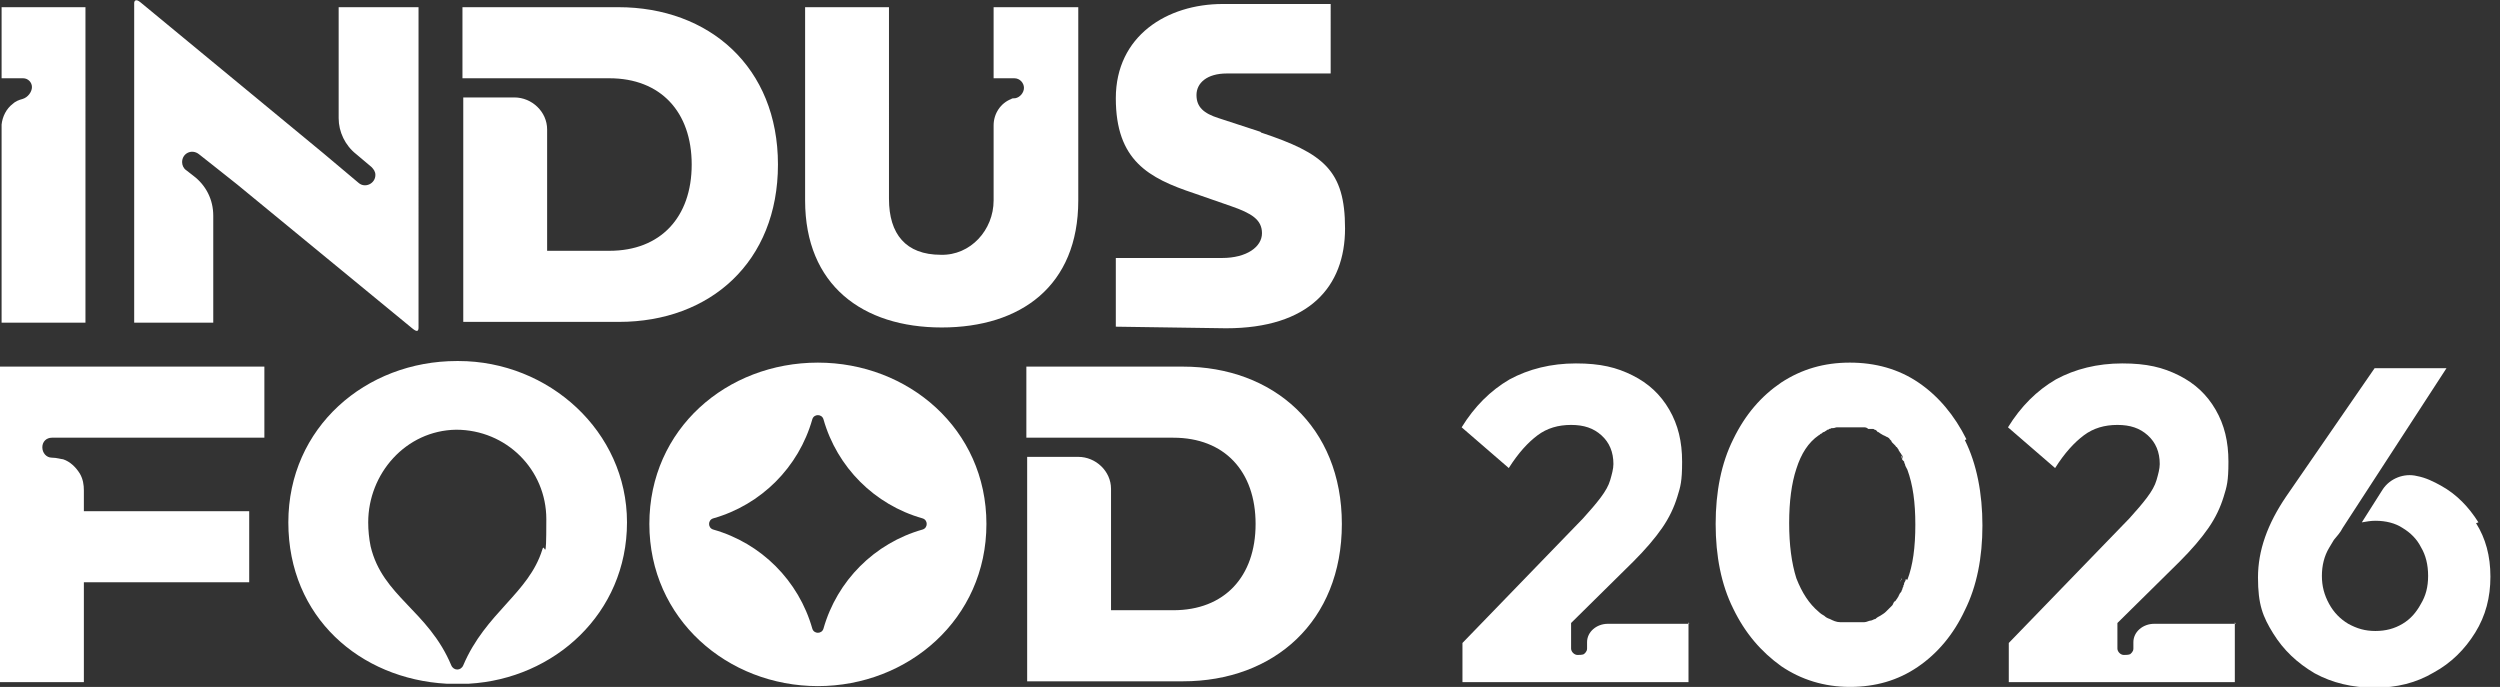
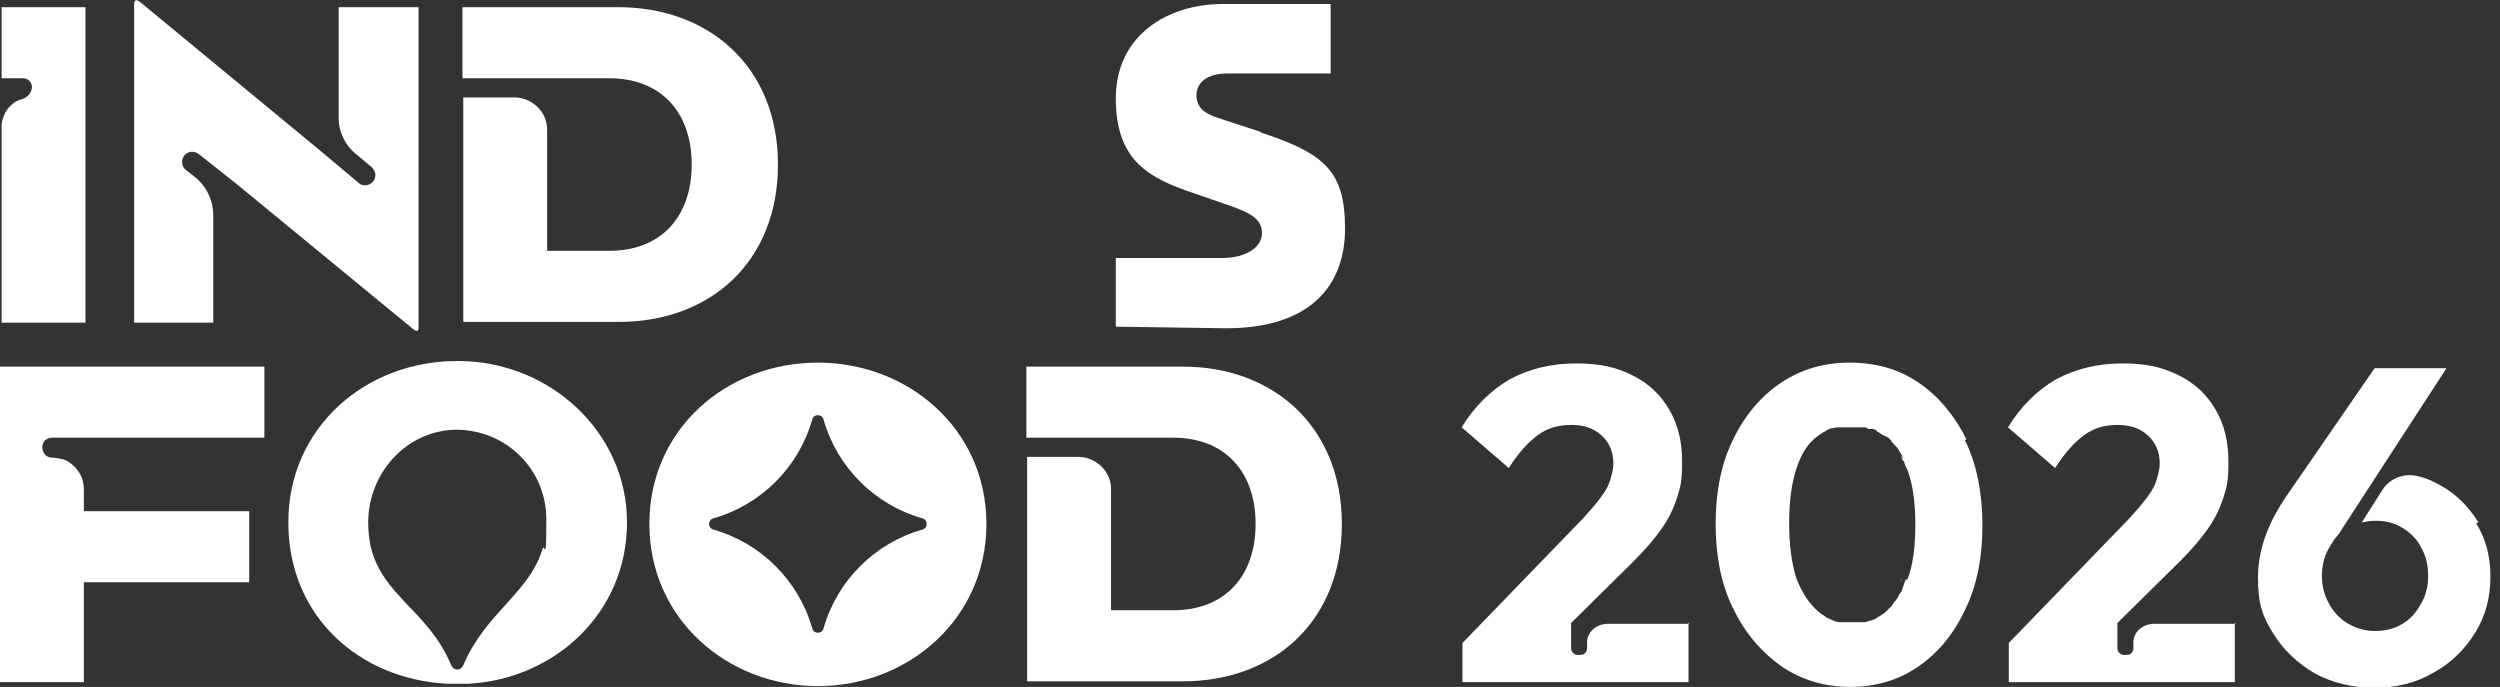
<svg xmlns="http://www.w3.org/2000/svg" id="Layer_1" version="1.1" viewBox="0 0 313 86">
  <rect x="0" y="0" width="313" height="86" fill="#333333" stroke="none" />
  <defs>
    <style>
      .st0 {
        fill: #fff;
      }
    </style>
  </defs>
  <path class="st0" d="M157.8,16.5l-5.2-1.7c-1.9-.6-2.8-1.4-2.8-2.9s1.3-2.7,3.8-2.7h13V.5h-13.5c-7,0-13.4,4-13.4,11.8s4.1,10,9.8,11.9l4.6,1.6c2.6.9,3.9,1.7,3.9,3.4s-1.9,3.1-5,3.1h-13.3c0,0,0,8.6,0,8.6l13.8.2c10.4,0,14.9-5.2,14.9-12.5s-2.7-9.4-10.5-12" />
  <path class="st0" d="M42.4.9v13.9c0,1.7.8,3.4,2.2,4.5l1.9,1.6c.3.3.5.6.5,1,0,1.1-1.3,1.7-2.1,1l-4.4-3.7L17.6.3c-.6-.5-.8-.2-.8.1v40h9.9v-13.4c0-2-.9-3.8-2.5-5l-.9-.7c-.3-.2-.5-.6-.5-1,0-1.1,1.2-1.7,2.1-1l1.9,1.5h0c0,0,2.9,2.3,2.9,2.3l21.9,18c.6.5.8.4.8-.1V.9h-9.9Z" />
  <path class="st0" d="M148,45.9h-19.5v8.9h18.4c6.4,0,10.3,4.2,10.3,10.8s-3.9,10.8-10.3,10.8h-7.8v-15.2c0-2.2-1.9-4-4.1-4h-6.4v28.1h19.5c11.4,0,19.9-7.5,19.9-19.7s-8.6-19.7-19.9-19.7" />
  <path class="st0" d="M33.2,45.9H0v39.5h10.5v-12.5h20.7v-8.9H10.5v-2.6c0-.7-.1-1.4-.5-2.1-.5-.8-1.2-1.5-2.1-1.8-.2,0-.8-.2-1.4-.2-.7,0-1.2-.6-1.2-1.3s.5-1.2,1.2-1.2h3.9s22.7,0,22.7,0v-8.9h0Z" />
-   <path class="st0" d="M124.4.9v8.9h2.6c.7,0,1.2.6,1.2,1.2s-.5,1.2-1.1,1.3c-.2,0-.4,0-.5.1-1.3.5-2.2,1.8-2.2,3.3v3.7h0v5.7c0,3.7-2.9,6.9-6.6,6.8-4.4,0-6.5-2.6-6.5-7V.9h-10.5v24.2c0,10.6,7.2,15.9,17.1,15.9s17.1-5.2,17.1-15.9V.9h-10.5Z" />
  <path class="st0" d="M.2.9v8.9h2.7c.6,0,1.1.5,1.1,1.1s-.5,1.3-1.2,1.5c-.4.1-.9.3-1.2.6-.8.6-1.3,1.6-1.4,2.6v24.8h10.5V.9H.2Z" />
  <path class="st0" d="M102.4,45.4c-11.4,0-21.1,8.3-21.1,20.2s9.8,20.3,21.1,20.3,21.1-8.4,21.1-20.3-9.8-20.2-21.1-20.2ZM115.5,66.3c-6,1.7-10.7,6.4-12.4,12.4-.2.7-1.2.7-1.4,0-1.7-6-6.4-10.7-12.4-12.4-.7-.2-.7-1.2,0-1.4,6-1.7,10.7-6.4,12.4-12.4.2-.7,1.2-.7,1.4,0,1.7,6,6.4,10.7,12.4,12.4.7.2.7,1.2,0,1.4Z" />
  <path class="st0" d="M77.4.9h-19.5v8.9h18.4c6.4,0,10.3,4.2,10.3,10.8s-3.9,10.8-10.3,10.8h-7.8v-15.2c0-2.2-1.9-4-4.1-4h-6.4v28.1h19.5c11.4,0,19.9-7.5,19.9-19.7S88.8.9,77.4.9Z" />
  <path class="st0" d="M57.2,45.2c-11.4,0-21.1,8.3-21.1,20.2s9,19.6,19.8,20.2h2.8c10.7-.6,19.8-8.8,19.8-20.2s-9.8-20.2-21.1-20.2ZM67.9,68.8c-1.7,5.5-7.1,7.9-9.9,14.5-.3.7-1.2.7-1.5,0-2.9-6.9-8.6-8.6-10.1-14.9-.2-1-.3-2-.3-3,0-6.1,4.7-11.5,11-11.6,6.3,0,11.3,5,11.3,11.2s-.2,2.7-.5,3.8" />
  <path class="st0" d="M227.9,52.6c0,0,.1,0,.2,0-.1,0-.2.1-.3.2,0,0,0,0,.1,0Z" />
  <path class="st0" d="M228.3,52.4c0,0,.2,0,.3-.1,0,0-.2,0-.3.1h0Z" />
  <path class="st0" d="M228.9,52.2c.1,0,.2,0,.3,0-.2,0-.3,0-.5.2,0,0,.1,0,.2,0Z" />
  <path class="st0" d="M229.9,52c0,0-.2,0-.3,0,0,0,.2,0,.3,0Z" />
  <path class="st0" d="M229.6,52s0,0,0,0c-.1,0-.3,0-.4,0,.1,0,.2,0,.3,0Z" />
  <path class="st0" d="M230.3,51.9c-.1,0-.3,0-.4,0,0,0,0,0,0,0,0,0,0,0,.1,0,0,0,.2,0,.3,0" />
  <path class="st0" d="M230.4,51.9c.1,0,.3,0,.4,0,0,0-.1,0-.2,0,0,0-.2,0-.3,0Z" />
  <path class="st0" d="M231.8,51.9c.1,0,.2,0,.3,0,0,0-.1,0-.2,0,0,0,0,0-.1,0" />
  <path class="st0" d="M232.6,52s0,0,.1,0c0,0,0,0-.1,0h0" />
  <path class="st0" d="M232.1,51.9c.2,0,.3,0,.5,0,0,0-.2,0-.3,0,0,0-.1,0-.2,0Z" />
  <path class="st0" d="M232.9,52.1c.2,0,.3,0,.5.1-.2,0-.4-.1-.6-.2,0,0,0,0,.1,0Z" />
  <path class="st0" d="M234.5,52.7c0,0,.2,0,.2.1-.2,0-.3-.2-.5-.3,0,0,.1,0,.2.1" />
  <path class="st0" d="M238,72.7c0-.1,0-.2.1-.3,0,.1-.1.3-.2.4,0,0,0,0,0-.1Z" />
  <path class="st0" d="M238.3,57.7c0-.2-.2-.5-.3-.7,0,0,0,.2.1.3,0,.1.1.3.2.4Z" />
  <path class="st0" d="M211.4,77.9v7.5h-28.3v-4.9l15.1-15.6c.9-1,1.6-1.8,2.2-2.6.6-.8,1-1.5,1.2-2.2.2-.7.4-1.4.4-2,0-1.5-.5-2.7-1.5-3.6-1-.9-2.2-1.3-3.8-1.3s-3,.4-4.2,1.3-2.4,2.2-3.6,4.1l-5.9-5.1c1.6-2.6,3.6-4.6,6-6,2.4-1.3,5.2-2,8.3-2s5.1.5,7.1,1.5c2,1,3.5,2.4,4.6,4.3,1.1,1.9,1.6,4,1.6,6.5s-.2,3.1-.6,4.4c-.4,1.3-1,2.6-1.9,3.9-.9,1.3-2.1,2.7-3.6,4.2l-7.8,7.7v3.2c0,.4.4.8.8.8.2,0,.6,0,.8-.1.1-.1.4-.3.4-.7v-.8c0-1.3,1.2-2.3,2.6-2.3h10.2,0Z" />
  <path class="st0" d="M246.2,55c-1.5-3-3.5-5.4-6-7.1-2.5-1.7-5.4-2.5-8.6-2.5s-6,.8-8.6,2.5c-2.5,1.7-4.5,4-6,7.1-1.5,3-2.2,6.6-2.2,10.6s.7,7.6,2.2,10.6c1.5,3.1,3.5,5.4,6,7.2,2.5,1.7,5.4,2.6,8.6,2.6s6-.8,8.5-2.5c2.5-1.7,4.5-4.1,5.9-7.1,1.5-3,2.2-6.6,2.2-10.6s-.7-7.7-2.2-10.7ZM238.6,72.5c0,.2-.1.3-.2.5,0,.1,0,.2-.1.3,0,0,0,0,0,.1,0,0,0,.1-.1.2,0,0,0,.2-.1.3,0,.2-.2.3-.3.5,0,0,0,.1-.1.2,0,0,0,.1-.1.2,0,0-.1.2-.2.3,0,0,0,0,0,0,0,0-.1.2-.2.2,0,0,0,0-.1.1,0,0,0,0,0,0,0,0,0,.1-.1.2,0,0,0,.1-.1.2-.1.1-.3.3-.4.4-.1.1-.3.3-.4.4-.2.2-.4.3-.7.5-.2.1-.4.2-.6.4-.2,0-.4.2-.6.2-.2,0-.5.2-.8.2,0,0,0,0-.1,0-.2,0-.3,0-.5,0-.3,0-.6,0-.9,0s-.6,0-.9,0c-.2,0-.4,0-.6,0-.5,0-.9-.2-1.3-.4-.3-.1-.5-.2-.7-.4-.2-.1-.5-.3-.7-.5-1.2-1-2.1-2.4-2.8-4.2-.6-1.9-.9-4.2-.9-6.9s.3-5,.9-6.8c.6-1.9,1.5-3.3,2.8-4.2.1,0,.2-.2.3-.2,0,0,0,0,0,0,.1,0,.2-.2.3-.2,0,0,.1,0,.2-.1,0,0,.2-.1.3-.2,0,0,.2,0,.2-.1,0,0,.2,0,.3-.1,0,0,0,0,0,0,0,0,.1,0,.2,0,.2,0,.3-.1.5-.1.1,0,.2,0,.4,0,0,0,.2,0,.2,0,.1,0,.3,0,.4,0,0,0,0,0,0,0,0,0,.2,0,.3,0,0,0,.1,0,.1,0h0c0,0,.2,0,.3,0,.1,0,.3,0,.4,0,0,0,.2,0,.3,0,0,0,0,0,.1,0,0,0,.1,0,.2,0,0,0,.1,0,.2,0,0,0,.2,0,.3,0,0,0,0,0,.1,0,.2,0,.4,0,.6.2,0,0,.2,0,.2,0,0,0,.2,0,.2,0,0,0,0,0,0,0,0,0,.1,0,.2,0,0,0,.1,0,.2.1.2,0,.3.2.4.3,0,0,.2,0,.2.1.2.1.3.2.5.3,0,0,.1,0,.2.1,0,0,.1,0,.2.1,0,0,.1,0,.2.1,0,0,.1,0,.2.2,0,0,.1.1.2.2,0,0,0,.1.1.2,0,0,.1.1.2.2,0,0,.1.1.2.2,0,0,.1.2.2.2,0,0,.1.2.2.3,0,0,0,.1.1.2,0,0,.1.2.2.3,0,0,.1.2.2.3,0,0,0,0,0,.2,0,0,0,.1,0,.2,0,.1.1.2.2.3,0,0,0,.2.1.3,0,.2.2.5.3.7.7,1.9,1,4.1,1,6.9s-.3,5.1-1,6.9" />
  <path class="st0" d="M310.3,65.4c-1.2-1.9-2.7-3.5-4.7-4.6-.9-.5-1.9-1-3-1.2-1.6-.4-3.4.3-4.3,1.7l-2.6,4.1c.6-.1,1.1-.2,1.7-.2,1.3,0,2.5.3,3.4.9,1,.6,1.8,1.4,2.3,2.4.6,1,.9,2.2.9,3.6s-.3,2.5-.9,3.5c-.6,1.1-1.3,1.9-2.3,2.5-1,.6-2.1.9-3.4.9s-2.3-.3-3.4-.9c-1-.6-1.8-1.4-2.4-2.5-.6-1.1-.9-2.2-.9-3.5s.3-2.5.9-3.5c.2-.3.4-.7.6-1,.4-.5.8-.9,1.1-1.5l13-20h-9l-11.1,16.1c-2.3,3.4-3.5,6.7-3.5,10.1s.6,4.9,1.9,7c1.3,2.1,3,3.7,5.2,5,2.2,1.2,4.7,1.8,7.5,1.8s5.2-.6,7.4-1.9c2.2-1.2,3.9-2.9,5.2-5,1.3-2.1,1.9-4.4,1.9-7s-.6-4.8-1.8-6.7" />
  <path class="st0" d="M279.8,77.9v7.5h-28.3v-4.9l15.1-15.6c.9-1,1.6-1.8,2.2-2.6.6-.8,1-1.5,1.2-2.2.2-.7.4-1.4.4-2,0-1.5-.5-2.7-1.5-3.6-1-.9-2.2-1.3-3.8-1.3s-3,.4-4.2,1.3-2.4,2.2-3.6,4.1l-5.9-5.1c1.6-2.6,3.6-4.6,6-6,2.4-1.3,5.2-2,8.3-2s5.1.5,7.1,1.5c2,1,3.5,2.4,4.6,4.3,1.1,1.9,1.6,4,1.6,6.5s-.2,3.1-.6,4.4c-.4,1.3-1,2.6-1.9,3.9-.9,1.3-2.1,2.7-3.6,4.2l-7.8,7.7v3.2c0,.4.4.8.8.8.2,0,.6,0,.8-.1.1-.1.4-.3.4-.7v-.8c0-1.3,1.2-2.3,2.6-2.3h10.2,0Z" />
</svg>